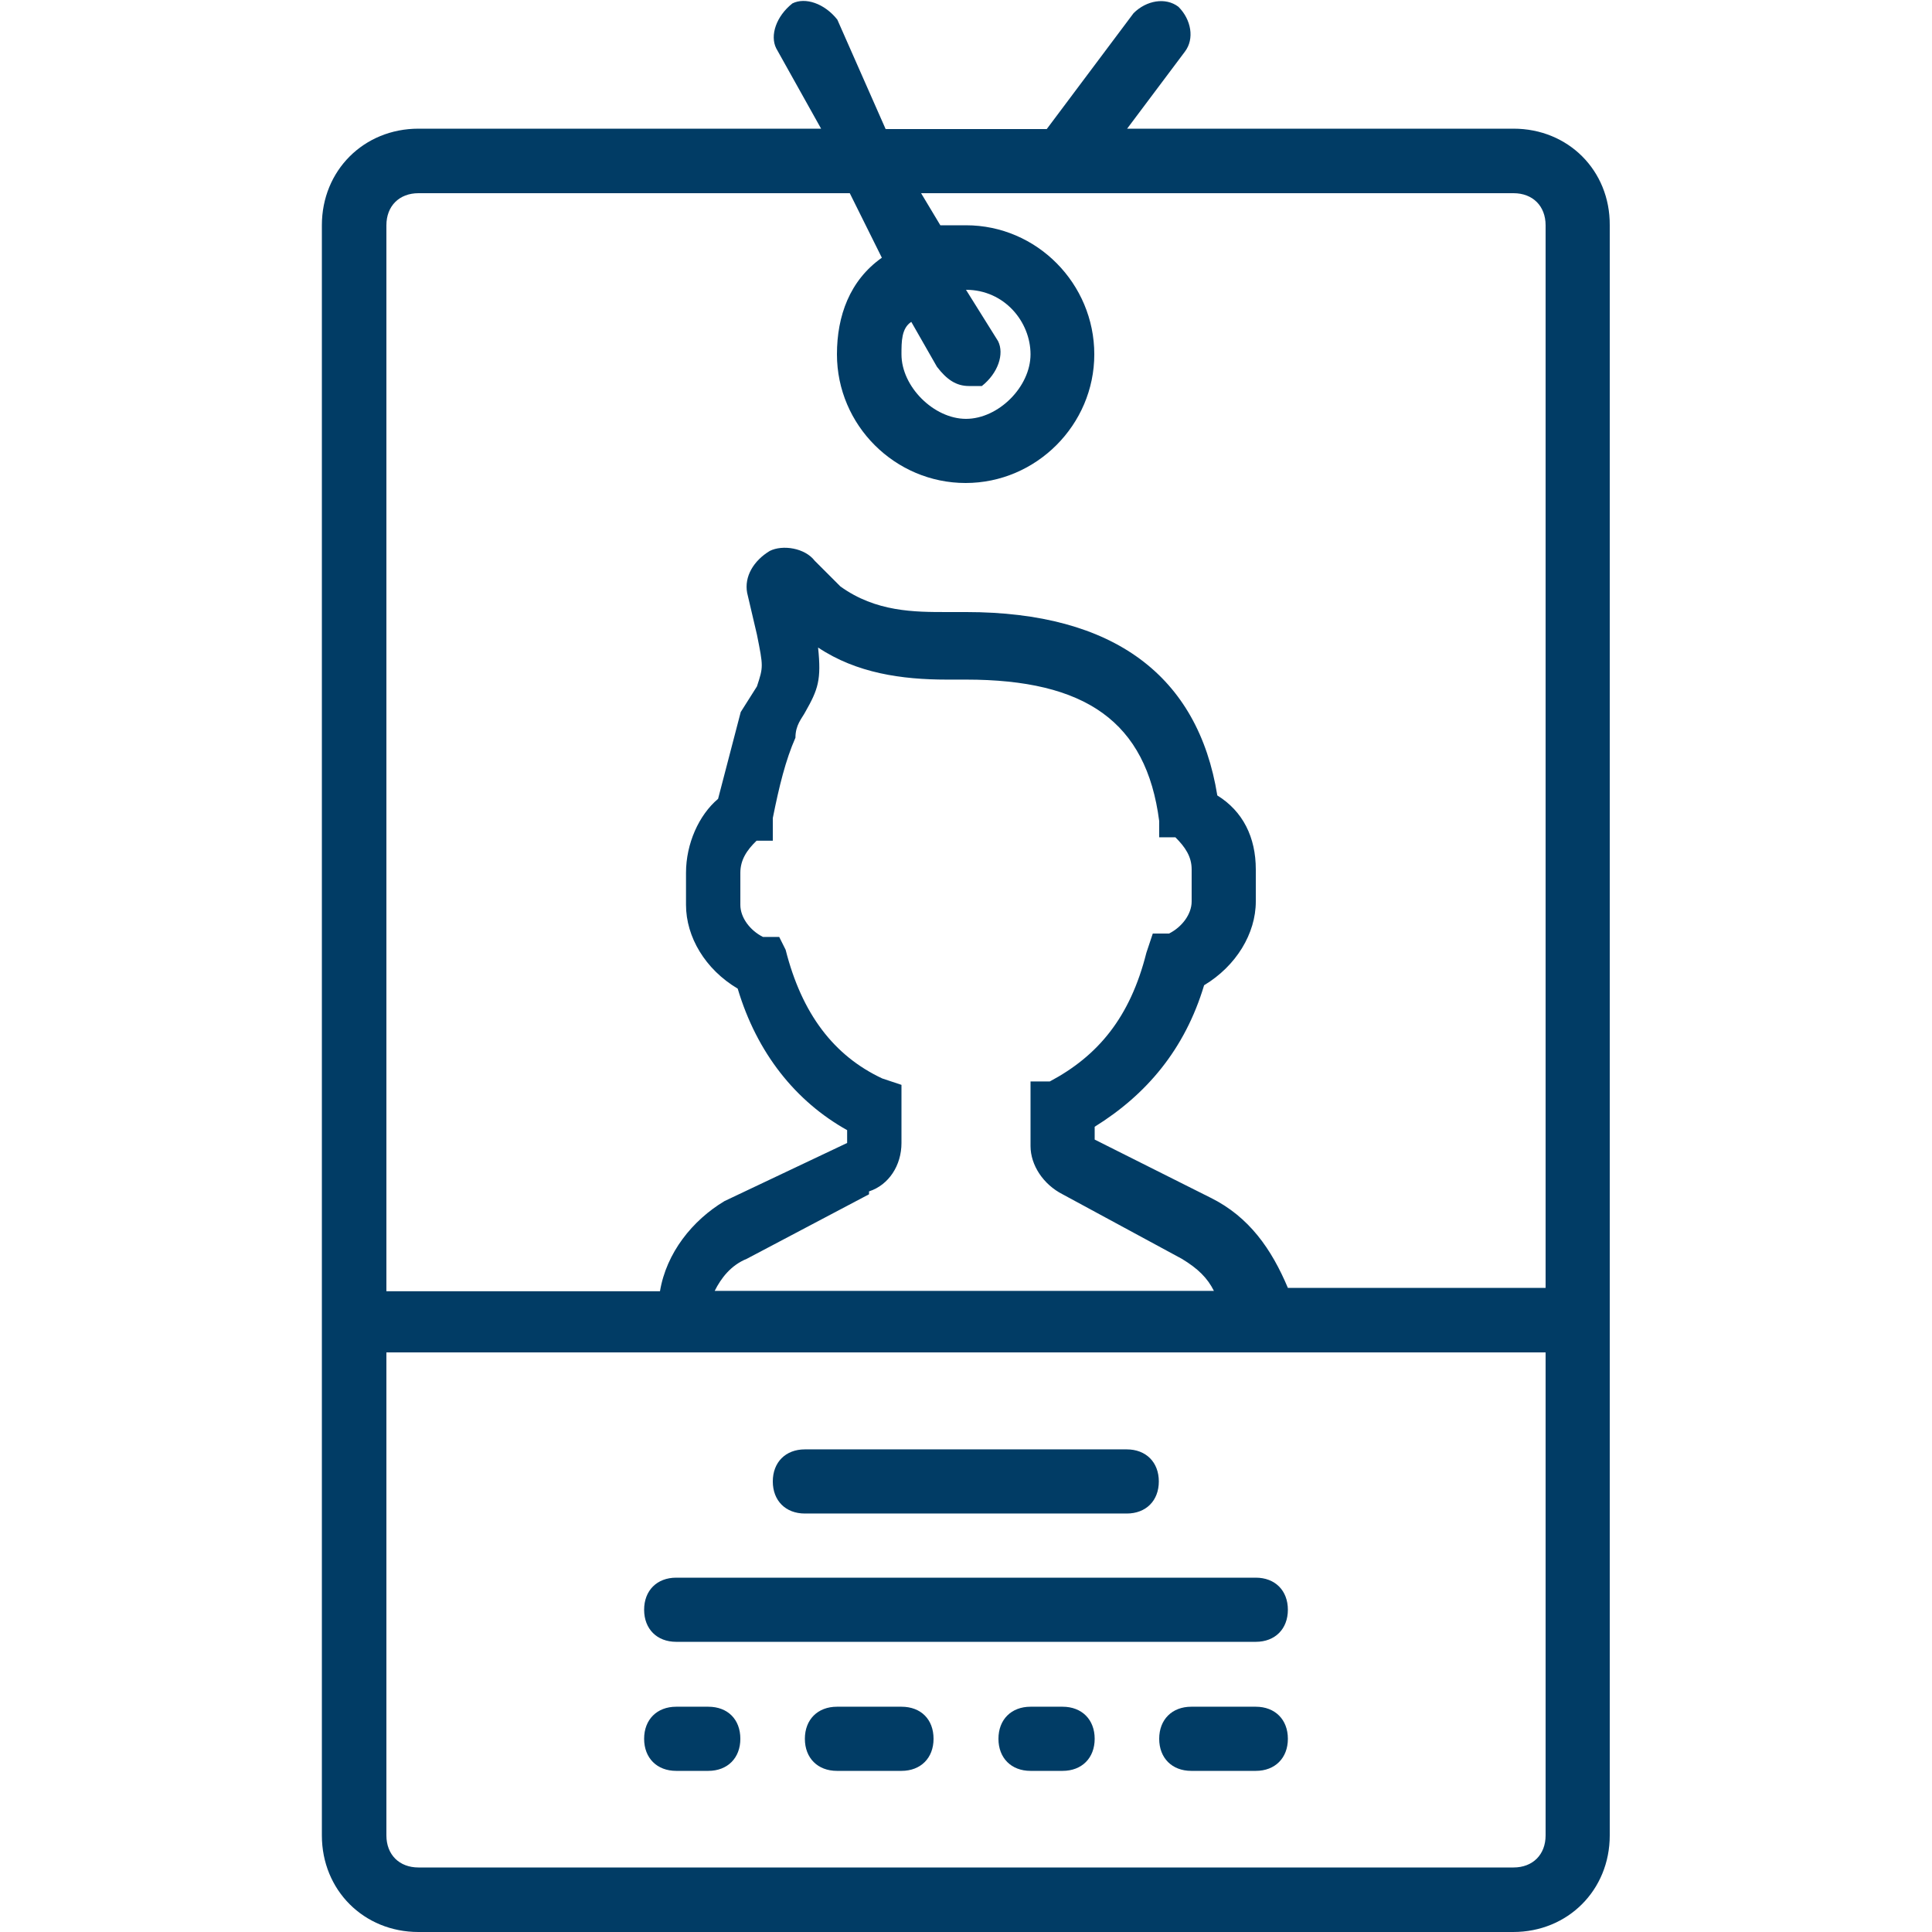
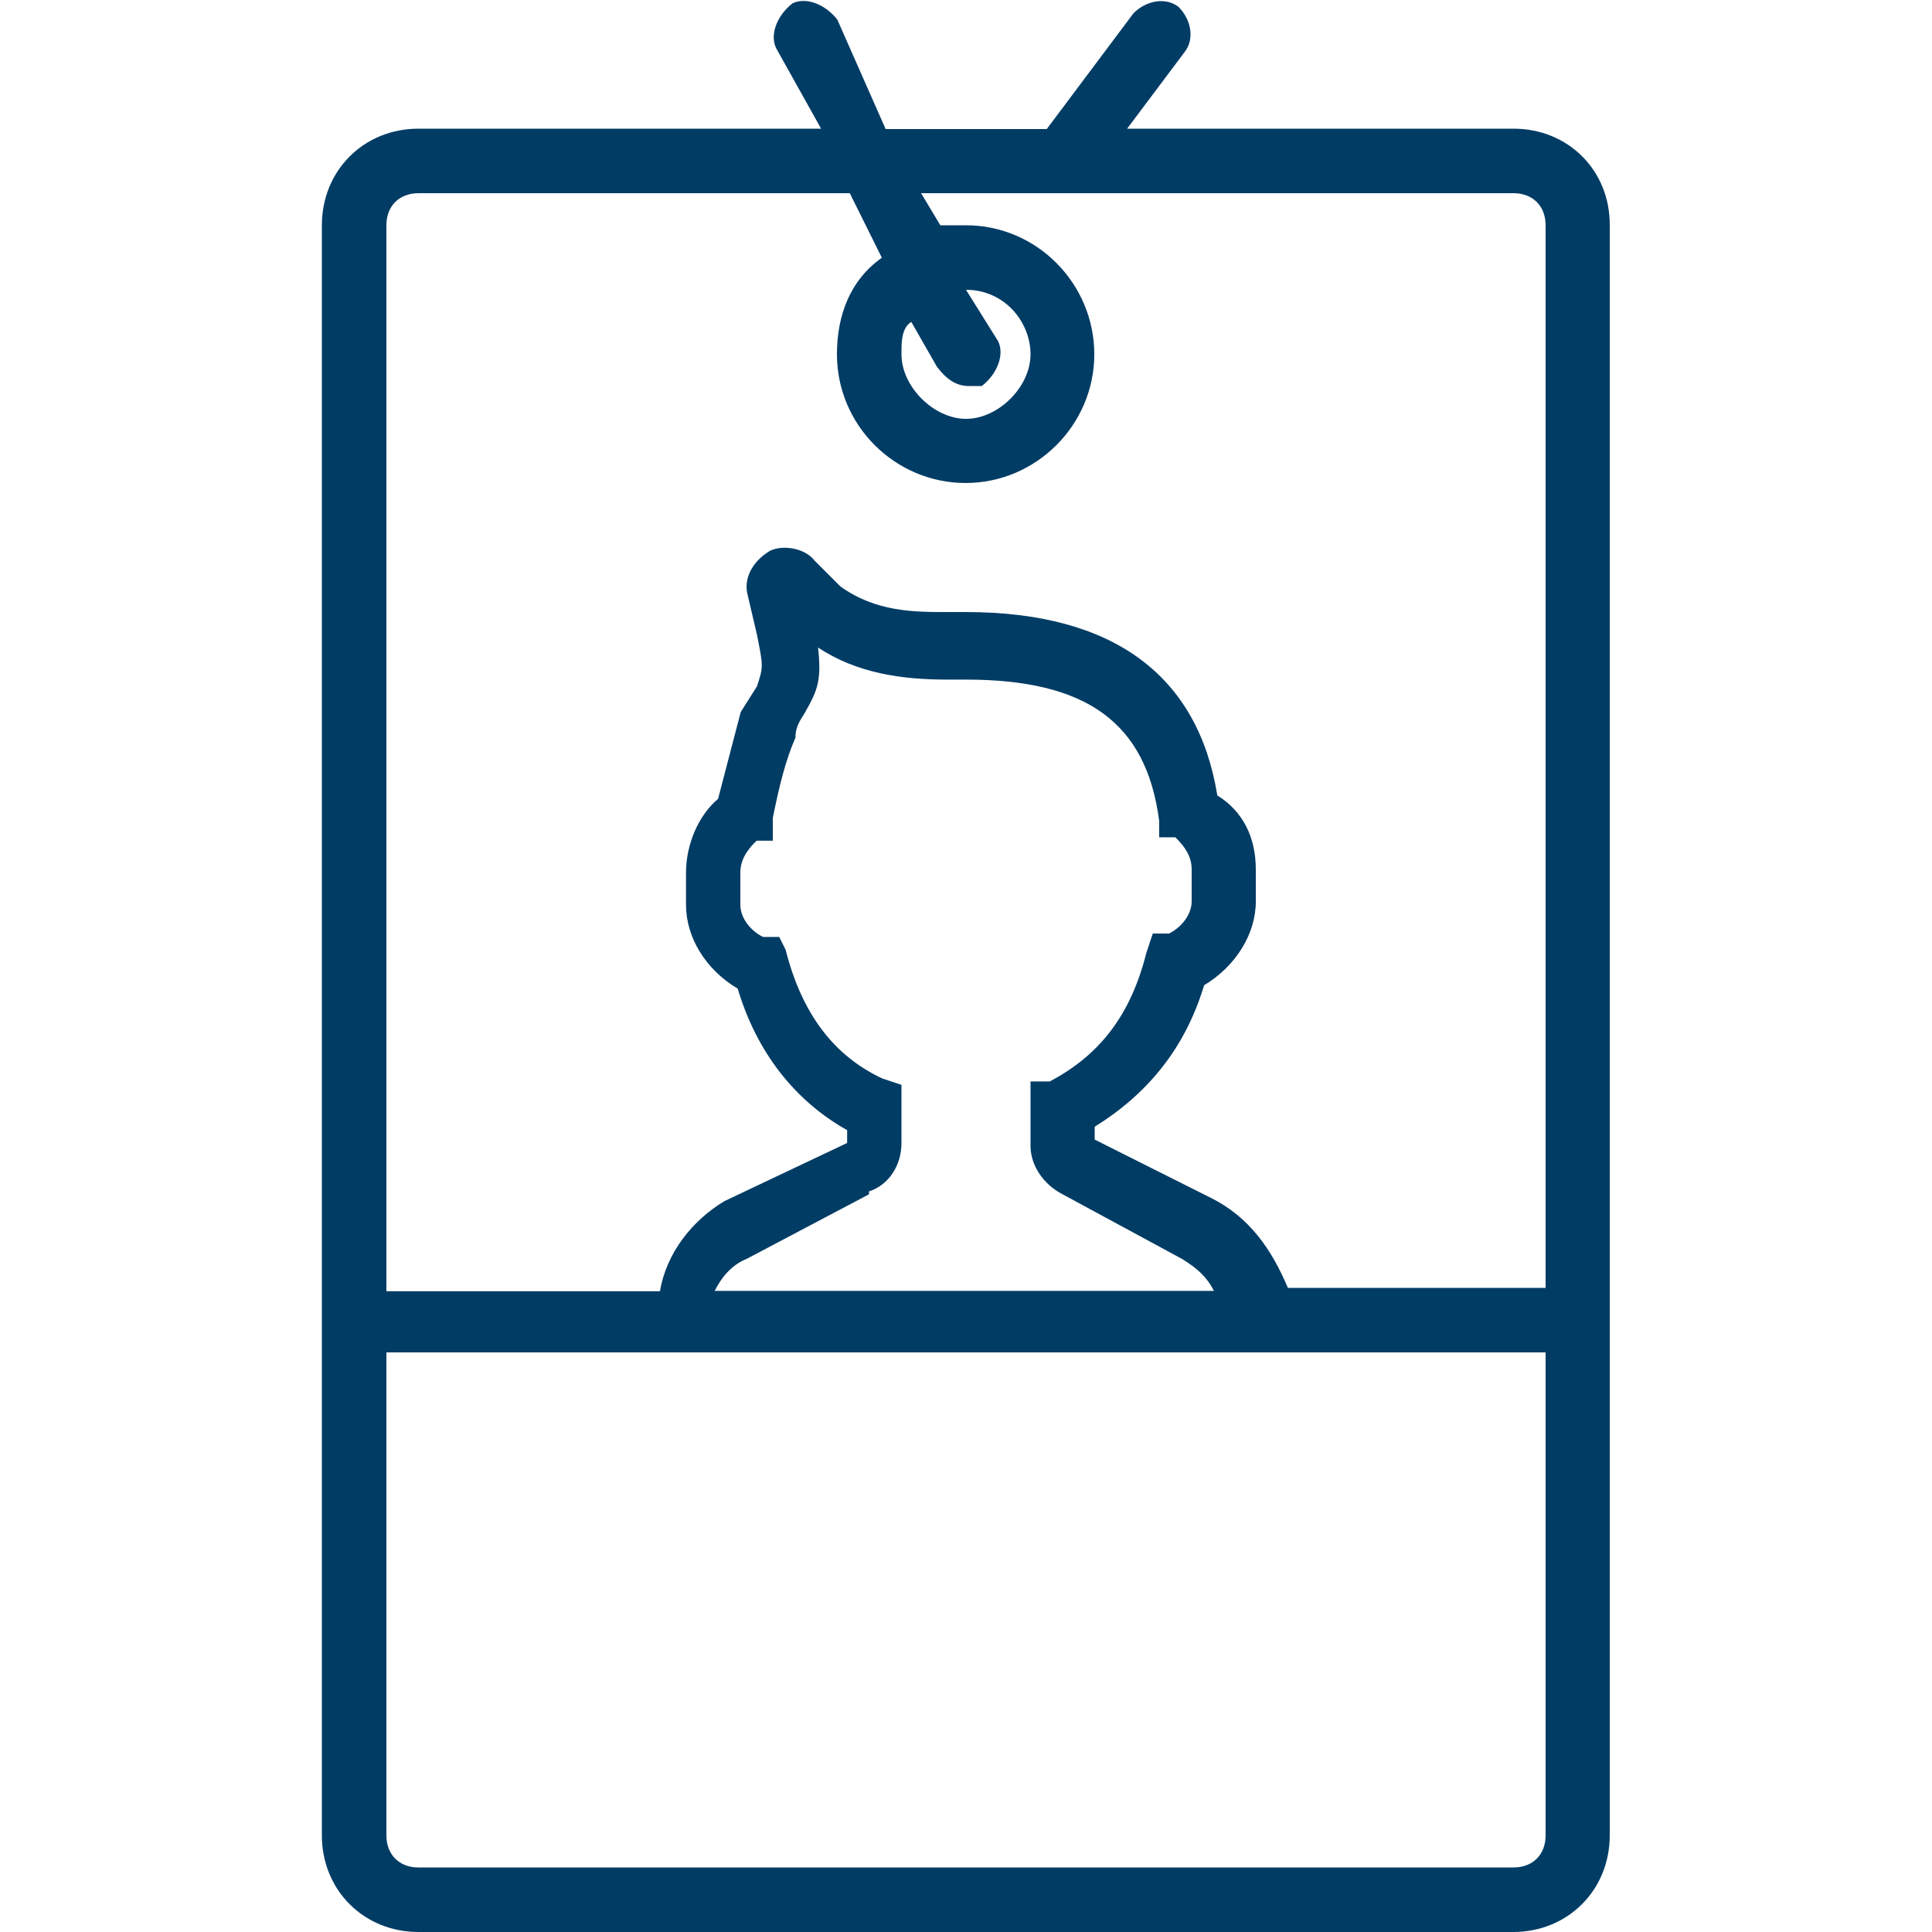
<svg xmlns="http://www.w3.org/2000/svg" version="1.1" id="Layer_1" x="0px" y="0px" viewBox="0 0 512 512" style="enable-background:new 0 0 512 512;" xml:space="preserve">
  <style type="text/css">
	.st0{fill:#013C65;}
</style>
  <g>
    <path class="st0" d="M401.1,34.1H298.7L314,13.7c2.6-3.4,1.7-8.5-1.7-11.9c-3.4-2.6-8.5-1.7-11.9,1.7l-23,30.7h-42.7l-12.8-29   c-3.4-4.3-8.5-6-11.9-4.3c-4.3,3.4-6,8.5-4.3,11.9l11.9,21.3H110.9c-14.5,0-25.6,11.1-25.6,25.6v426.7c0,14.5,11.1,25.6,25.6,25.6   h290.1c14.5,0,25.6-11.1,25.6-25.6V59.7C426.7,45.2,415.6,34.1,401.1,34.1z M110.9,51.2h114.3l8.5,17.1c-8.5,6-11.9,15.4-11.9,25.6   c0,18.8,15.4,34.1,34.1,34.1s34.1-15.4,34.1-34.1S274.8,59.7,256,59.7h-6.8l-5.1-8.5h157c5.1,0,8.5,3.4,8.5,8.5v281.6h-68.3   c-4.3-10.2-10.2-18.8-20.5-23.9l-30.7-15.4v-3.4c13.7-8.5,23.9-20.5,29-37.5c8.5-5.1,13.7-13.7,13.7-22.2v-8.5   c0-8.5-3.4-15.4-10.2-19.6c-5.1-31.6-27.3-48.6-66.6-48.6h-5.1c-8.5,0-18.8,0-28.2-6.8l-6.8-6.8c-2.6-3.4-8.5-4.3-11.9-2.6   c-4.3,2.6-6.8,6.8-6,11.1l2.6,11.1c1.7,8.5,1.7,8.5,0,13.7l-4.3,6.8l-6,23c-5.1,4.3-8.5,11.9-8.5,19.6v8.5   c0,8.5,5.1,17.1,13.7,22.2c5.1,17.1,15.4,29.9,29,37.5v3.4L192,318.3c-8.5,5.1-15.4,13.7-17.1,23.9h-72.5V59.7   C102.4,54.6,105.8,51.2,110.9,51.2z M241.5,85.3l6.8,11.9c2.6,3.4,5.1,5.1,8.5,5.1h3.4c4.3-3.4,6-8.5,4.3-11.9L256,76.8   c10.2,0,17.1,8.5,17.1,17.1s-8.5,17.1-17.1,17.1c-8.5,0-17.1-8.5-17.1-17.1C238.9,90.5,238.9,87,241.5,85.3z M230.4,315.7   c5.1-1.7,8.5-6.8,8.5-12.8v-15.4l-5.1-1.7c-12.8-6-21.3-17.1-25.6-34.1l-1.7-3.4h-4.3c-3.4-1.7-6-5.1-6-8.5v-8.5   c0-3.4,1.7-6,4.3-8.5h4.3v-6c1.7-8.5,3.4-15.4,6-21.3c0-3.4,1.7-5.1,2.6-6.8c3.4-6,4.3-8.5,3.4-17.1c10.2,6.8,22.2,8.5,34.1,8.5   h5.1c31.6,0,47.8,11.1,51.2,37.5v4.3h4.3c2.6,2.6,4.3,5.1,4.3,8.5v8.5c0,3.4-2.6,6.8-6,8.5h-4.3l-1.7,5.1   c-4.3,17.1-12.8,27.3-25.6,34.1h-5.1v17.1c0,5.1,3.4,10.2,8.5,12.8l31.6,17.1c4.3,2.6,6.8,5.1,8.5,8.5H189.4   c1.7-3.4,4.3-6.8,8.5-8.5l32.4-17.1V315.7z M401.1,494.9H110.9c-5.1,0-8.5-3.4-8.5-8.5v-128h307.2v128   C409.6,491.5,406.2,494.9,401.1,494.9z" />
-     <path class="st0" d="M332.8,418.1H179.2c-5.1,0-8.5,3.4-8.5,8.5s3.4,8.5,8.5,8.5h153.6c5.1,0,8.5-3.4,8.5-8.5   S337.9,418.1,332.8,418.1z M213.3,401.1h85.3c5.1,0,8.5-3.4,8.5-8.5s-3.4-8.5-8.5-8.5h-85.3c-5.1,0-8.5,3.4-8.5,8.5   S208.2,401.1,213.3,401.1z M187.7,452.3h-8.5c-5.1,0-8.5,3.4-8.5,8.5s3.4,8.5,8.5,8.5h8.5c5.1,0,8.5-3.4,8.5-8.5   S192.9,452.3,187.7,452.3z M238.9,452.3h-17.1c-5.1,0-8.5,3.4-8.5,8.5s3.4,8.5,8.5,8.5h17.1c5.1,0,8.5-3.4,8.5-8.5   S244.1,452.3,238.9,452.3z M281.6,452.3h-8.5c-5.1,0-8.5,3.4-8.5,8.5s3.4,8.5,8.5,8.5h8.5c5.1,0,8.5-3.4,8.5-8.5   S286.7,452.3,281.6,452.3z M332.8,452.3h-17.1c-5.1,0-8.5,3.4-8.5,8.5s3.4,8.5,8.5,8.5h17.1c5.1,0,8.5-3.4,8.5-8.5   S337.9,452.3,332.8,452.3z" />
  </g>
</svg>